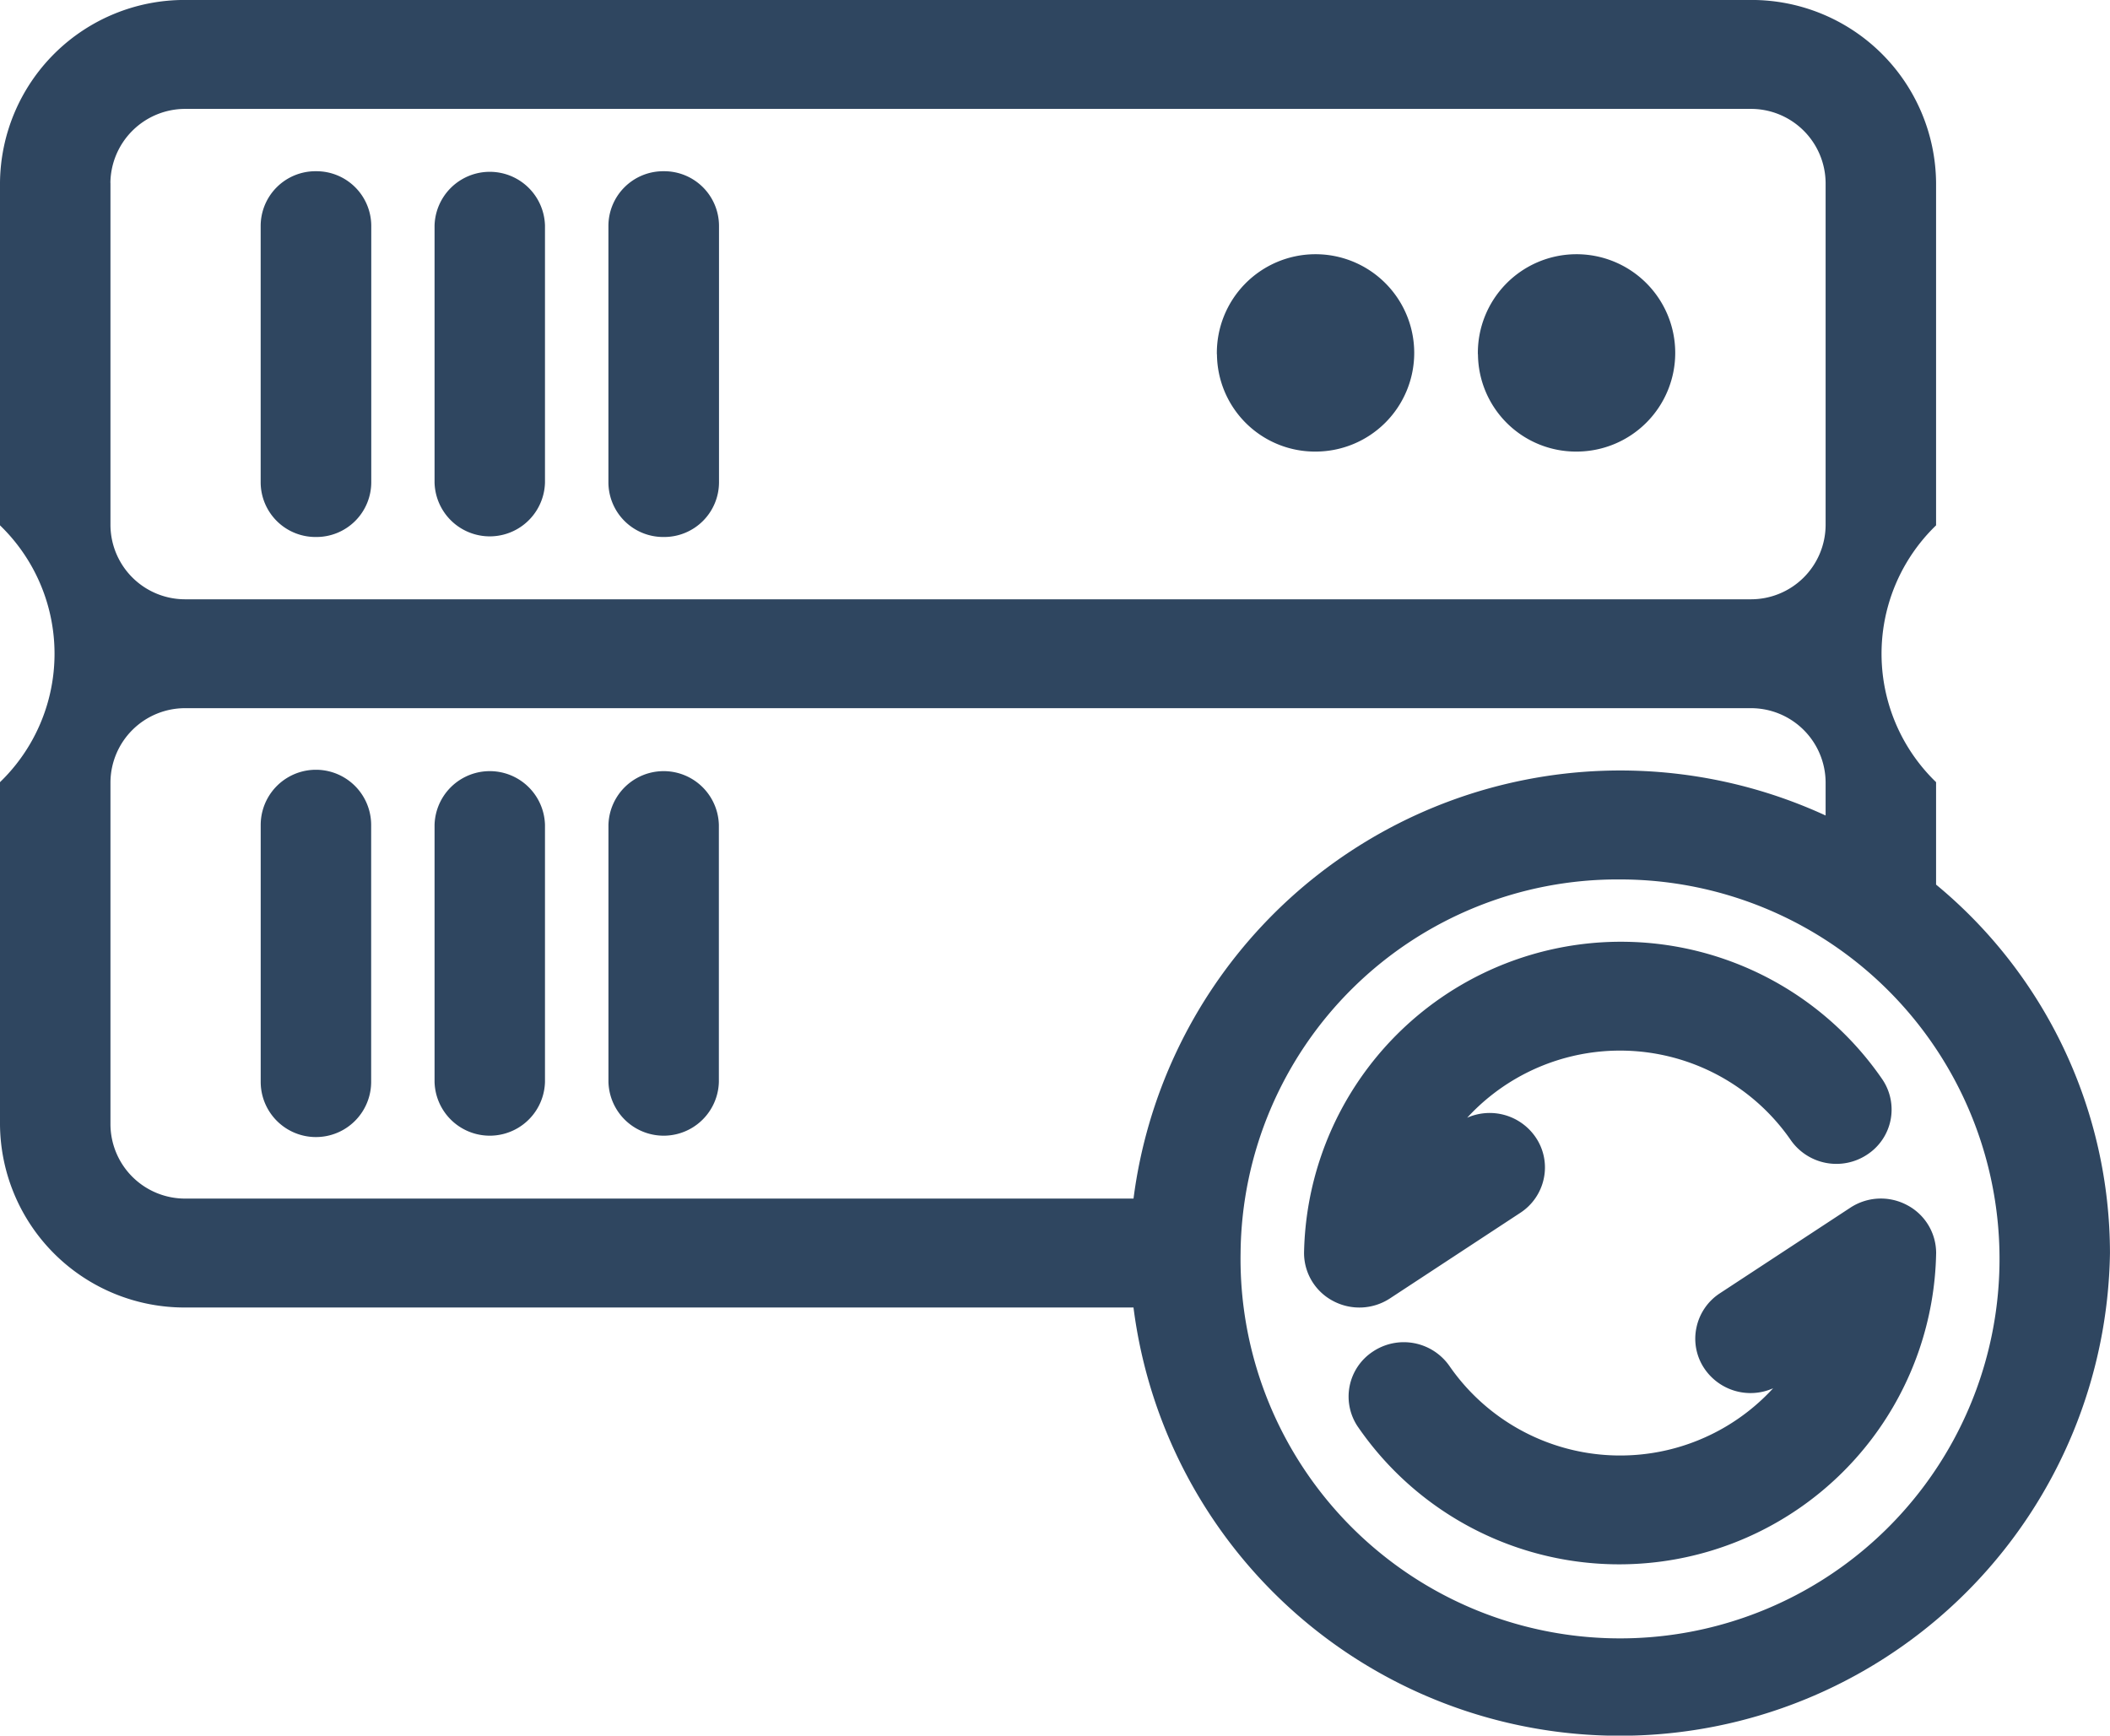
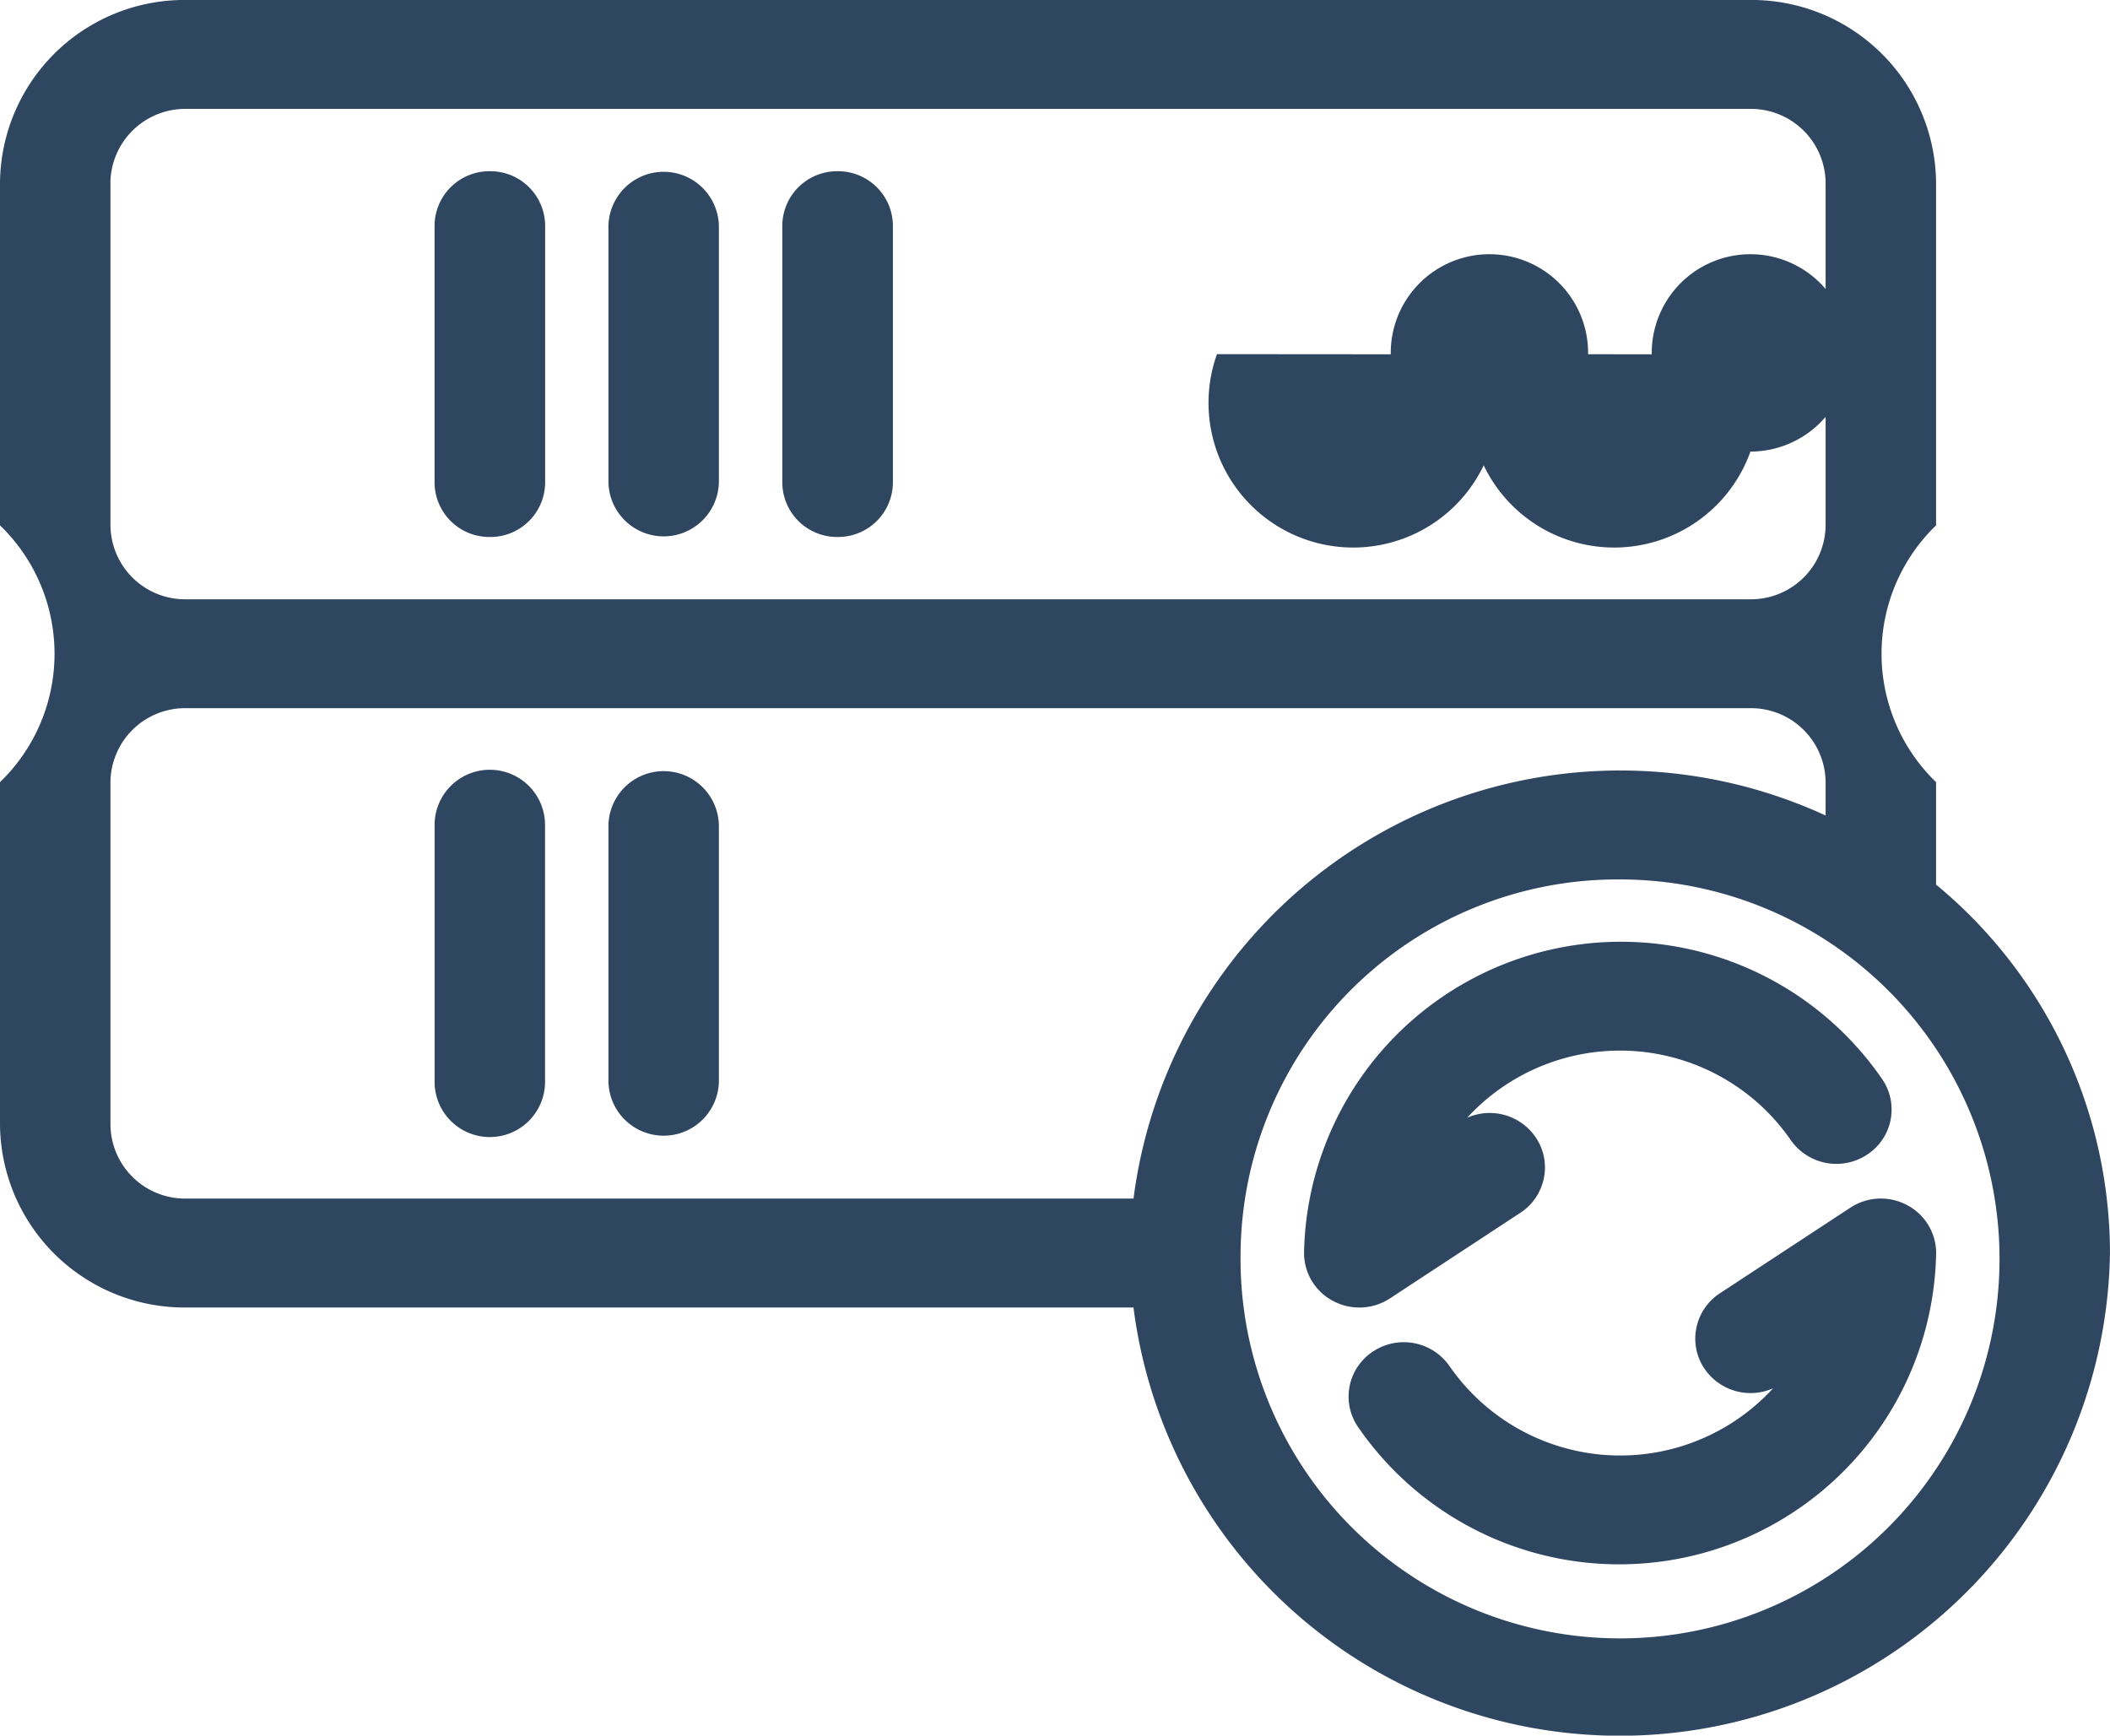
<svg xmlns="http://www.w3.org/2000/svg" viewBox="0 0 62.005 51.007">
-   <path id="Shape_38" data-name="Shape 38" d="M596.308,1103.227H568.452a5.421,5.421,0,0,1-5.454-5.374v-10.065a5.244,5.244,0,0,0,0-7.547v-10.065a5.421,5.421,0,0,1,5.454-5.375h45.986a5.421,5.421,0,0,1,5.454,5.375v10.065a5.244,5.244,0,0,0,0,7.547v3.011a14.061,14.061,0,0,1,5.11,10.827,14.406,14.406,0,0,1-28.695,1.6Zm3.146-1.6a11.152,11.152,0,1,0,11.151-10.98A11.079,11.079,0,0,0,599.454,1101.627Zm-33.21-13.839v10.065a2.192,2.192,0,0,0,2.208,2.173l27.856,0a14.422,14.422,0,0,1,20.338-11.258v-.981a2.193,2.193,0,0,0-2.208-2.173H568.452A2.193,2.193,0,0,0,566.244,1087.789Zm0-17.612,0,10.065a2.193,2.193,0,0,0,2.208,2.173h45.986a2.193,2.193,0,0,0,2.208-2.173v-10.065a2.194,2.194,0,0,0-2.208-2.174H568.452A2.2,2.2,0,0,0,566.242,1070.177Zm36.664,36.567a1.582,1.582,0,0,1,.436-2.222,1.635,1.635,0,0,1,2.251.43,6.1,6.1,0,0,0,9.508.65,1.636,1.636,0,0,1-2.014-.572,1.566,1.566,0,0,1-.241-1.2,1.589,1.589,0,0,1,.69-1.019l3.834-2.516a1.633,1.633,0,0,1,1.663-.079,1.593,1.593,0,0,1,.859,1.411,9.315,9.315,0,0,1-16.986,5.116Zm-.73-3.705a1.594,1.594,0,0,1-.859-1.411,9.315,9.315,0,0,1,16.986-5.116,1.58,1.58,0,0,1-.436,2.221,1.635,1.635,0,0,1-2.25-.429,6.1,6.1,0,0,0-9.506-.653,1.634,1.634,0,0,1,2.011.573,1.572,1.572,0,0,1,.243,1.2,1.592,1.592,0,0,1-.692,1.021h0l-3.832,2.516a1.64,1.64,0,0,1-1.663.079Zm-21.3-6.443v-7.548a1.623,1.623,0,0,1,3.245,0v7.548a1.623,1.623,0,0,1-3.245,0Zm-5.11,0v-7.548a1.623,1.623,0,0,1,3.245,0v7.548a1.623,1.623,0,0,1-3.245,0Zm-5.109,0v-7.548a1.623,1.623,0,0,1,3.246,0v7.548a1.623,1.623,0,0,1-3.246,0Zm5.109-17.612v-7.549a1.623,1.623,0,0,1,3.245,0v7.548a1.623,1.623,0,0,1-3.245,0Zm6.719,1.6a1.61,1.61,0,0,1-1.61-1.61v-7.529a1.61,1.61,0,0,1,1.61-1.61h.03a1.61,1.61,0,0,1,1.61,1.61v7.529a1.61,1.61,0,0,1-1.61,1.61Zm-10.22,0a1.61,1.61,0,0,1-1.609-1.61v-7.529a1.61,1.61,0,0,1,1.609-1.61h.031a1.61,1.61,0,0,1,1.61,1.61v7.529a1.61,1.61,0,0,1-1.61,1.61Zm34.16-5.369a2.9,2.9,0,1,1,2.9,2.859A2.881,2.881,0,0,1,606.43,1075.21Zm-7.67,0a2.9,2.9,0,1,1,2.9,2.859A2.881,2.881,0,0,1,598.76,1075.21Z" transform="translate(-562.998 -1064.802)" fill="#2f4660" />
+   <path id="Shape_38" data-name="Shape 38" d="M596.308,1103.227H568.452a5.421,5.421,0,0,1-5.454-5.374v-10.065a5.244,5.244,0,0,0,0-7.547v-10.065a5.421,5.421,0,0,1,5.454-5.375h45.986a5.421,5.421,0,0,1,5.454,5.375v10.065a5.244,5.244,0,0,0,0,7.547v3.011a14.061,14.061,0,0,1,5.11,10.827,14.406,14.406,0,0,1-28.695,1.6Zm3.146-1.6a11.152,11.152,0,1,0,11.151-10.98A11.079,11.079,0,0,0,599.454,1101.627Zm-33.21-13.839v10.065a2.192,2.192,0,0,0,2.208,2.173l27.856,0a14.422,14.422,0,0,1,20.338-11.258v-.981a2.193,2.193,0,0,0-2.208-2.173H568.452A2.193,2.193,0,0,0,566.244,1087.789Zm0-17.612,0,10.065a2.193,2.193,0,0,0,2.208,2.173h45.986a2.193,2.193,0,0,0,2.208-2.173v-10.065a2.194,2.194,0,0,0-2.208-2.174H568.452A2.2,2.2,0,0,0,566.242,1070.177Zm36.664,36.567a1.582,1.582,0,0,1,.436-2.222,1.635,1.635,0,0,1,2.251.43,6.1,6.1,0,0,0,9.508.65,1.636,1.636,0,0,1-2.014-.572,1.566,1.566,0,0,1-.241-1.2,1.589,1.589,0,0,1,.69-1.019l3.834-2.516a1.633,1.633,0,0,1,1.663-.079,1.593,1.593,0,0,1,.859,1.411,9.315,9.315,0,0,1-16.986,5.116Zm-.73-3.705a1.594,1.594,0,0,1-.859-1.411,9.315,9.315,0,0,1,16.986-5.116,1.58,1.58,0,0,1-.436,2.221,1.635,1.635,0,0,1-2.25-.429,6.1,6.1,0,0,0-9.506-.653,1.634,1.634,0,0,1,2.011.573,1.572,1.572,0,0,1,.243,1.2,1.592,1.592,0,0,1-.692,1.021h0l-3.832,2.516a1.64,1.64,0,0,1-1.663.079Zm-21.3-6.443v-7.548a1.623,1.623,0,0,1,3.245,0v7.548a1.623,1.623,0,0,1-3.245,0Zv-7.548a1.623,1.623,0,0,1,3.245,0v7.548a1.623,1.623,0,0,1-3.245,0Zm-5.109,0v-7.548a1.623,1.623,0,0,1,3.246,0v7.548a1.623,1.623,0,0,1-3.246,0Zm5.109-17.612v-7.549a1.623,1.623,0,0,1,3.245,0v7.548a1.623,1.623,0,0,1-3.245,0Zm6.719,1.6a1.61,1.61,0,0,1-1.61-1.61v-7.529a1.61,1.61,0,0,1,1.61-1.61h.03a1.61,1.61,0,0,1,1.61,1.61v7.529a1.61,1.61,0,0,1-1.61,1.61Zm-10.22,0a1.61,1.61,0,0,1-1.609-1.61v-7.529a1.61,1.61,0,0,1,1.609-1.61h.031a1.61,1.61,0,0,1,1.61,1.61v7.529a1.61,1.61,0,0,1-1.61,1.61Zm34.16-5.369a2.9,2.9,0,1,1,2.9,2.859A2.881,2.881,0,0,1,606.43,1075.21Zm-7.67,0a2.9,2.9,0,1,1,2.9,2.859A2.881,2.881,0,0,1,598.76,1075.21Z" transform="translate(-562.998 -1064.802)" fill="#2f4660" />
</svg>